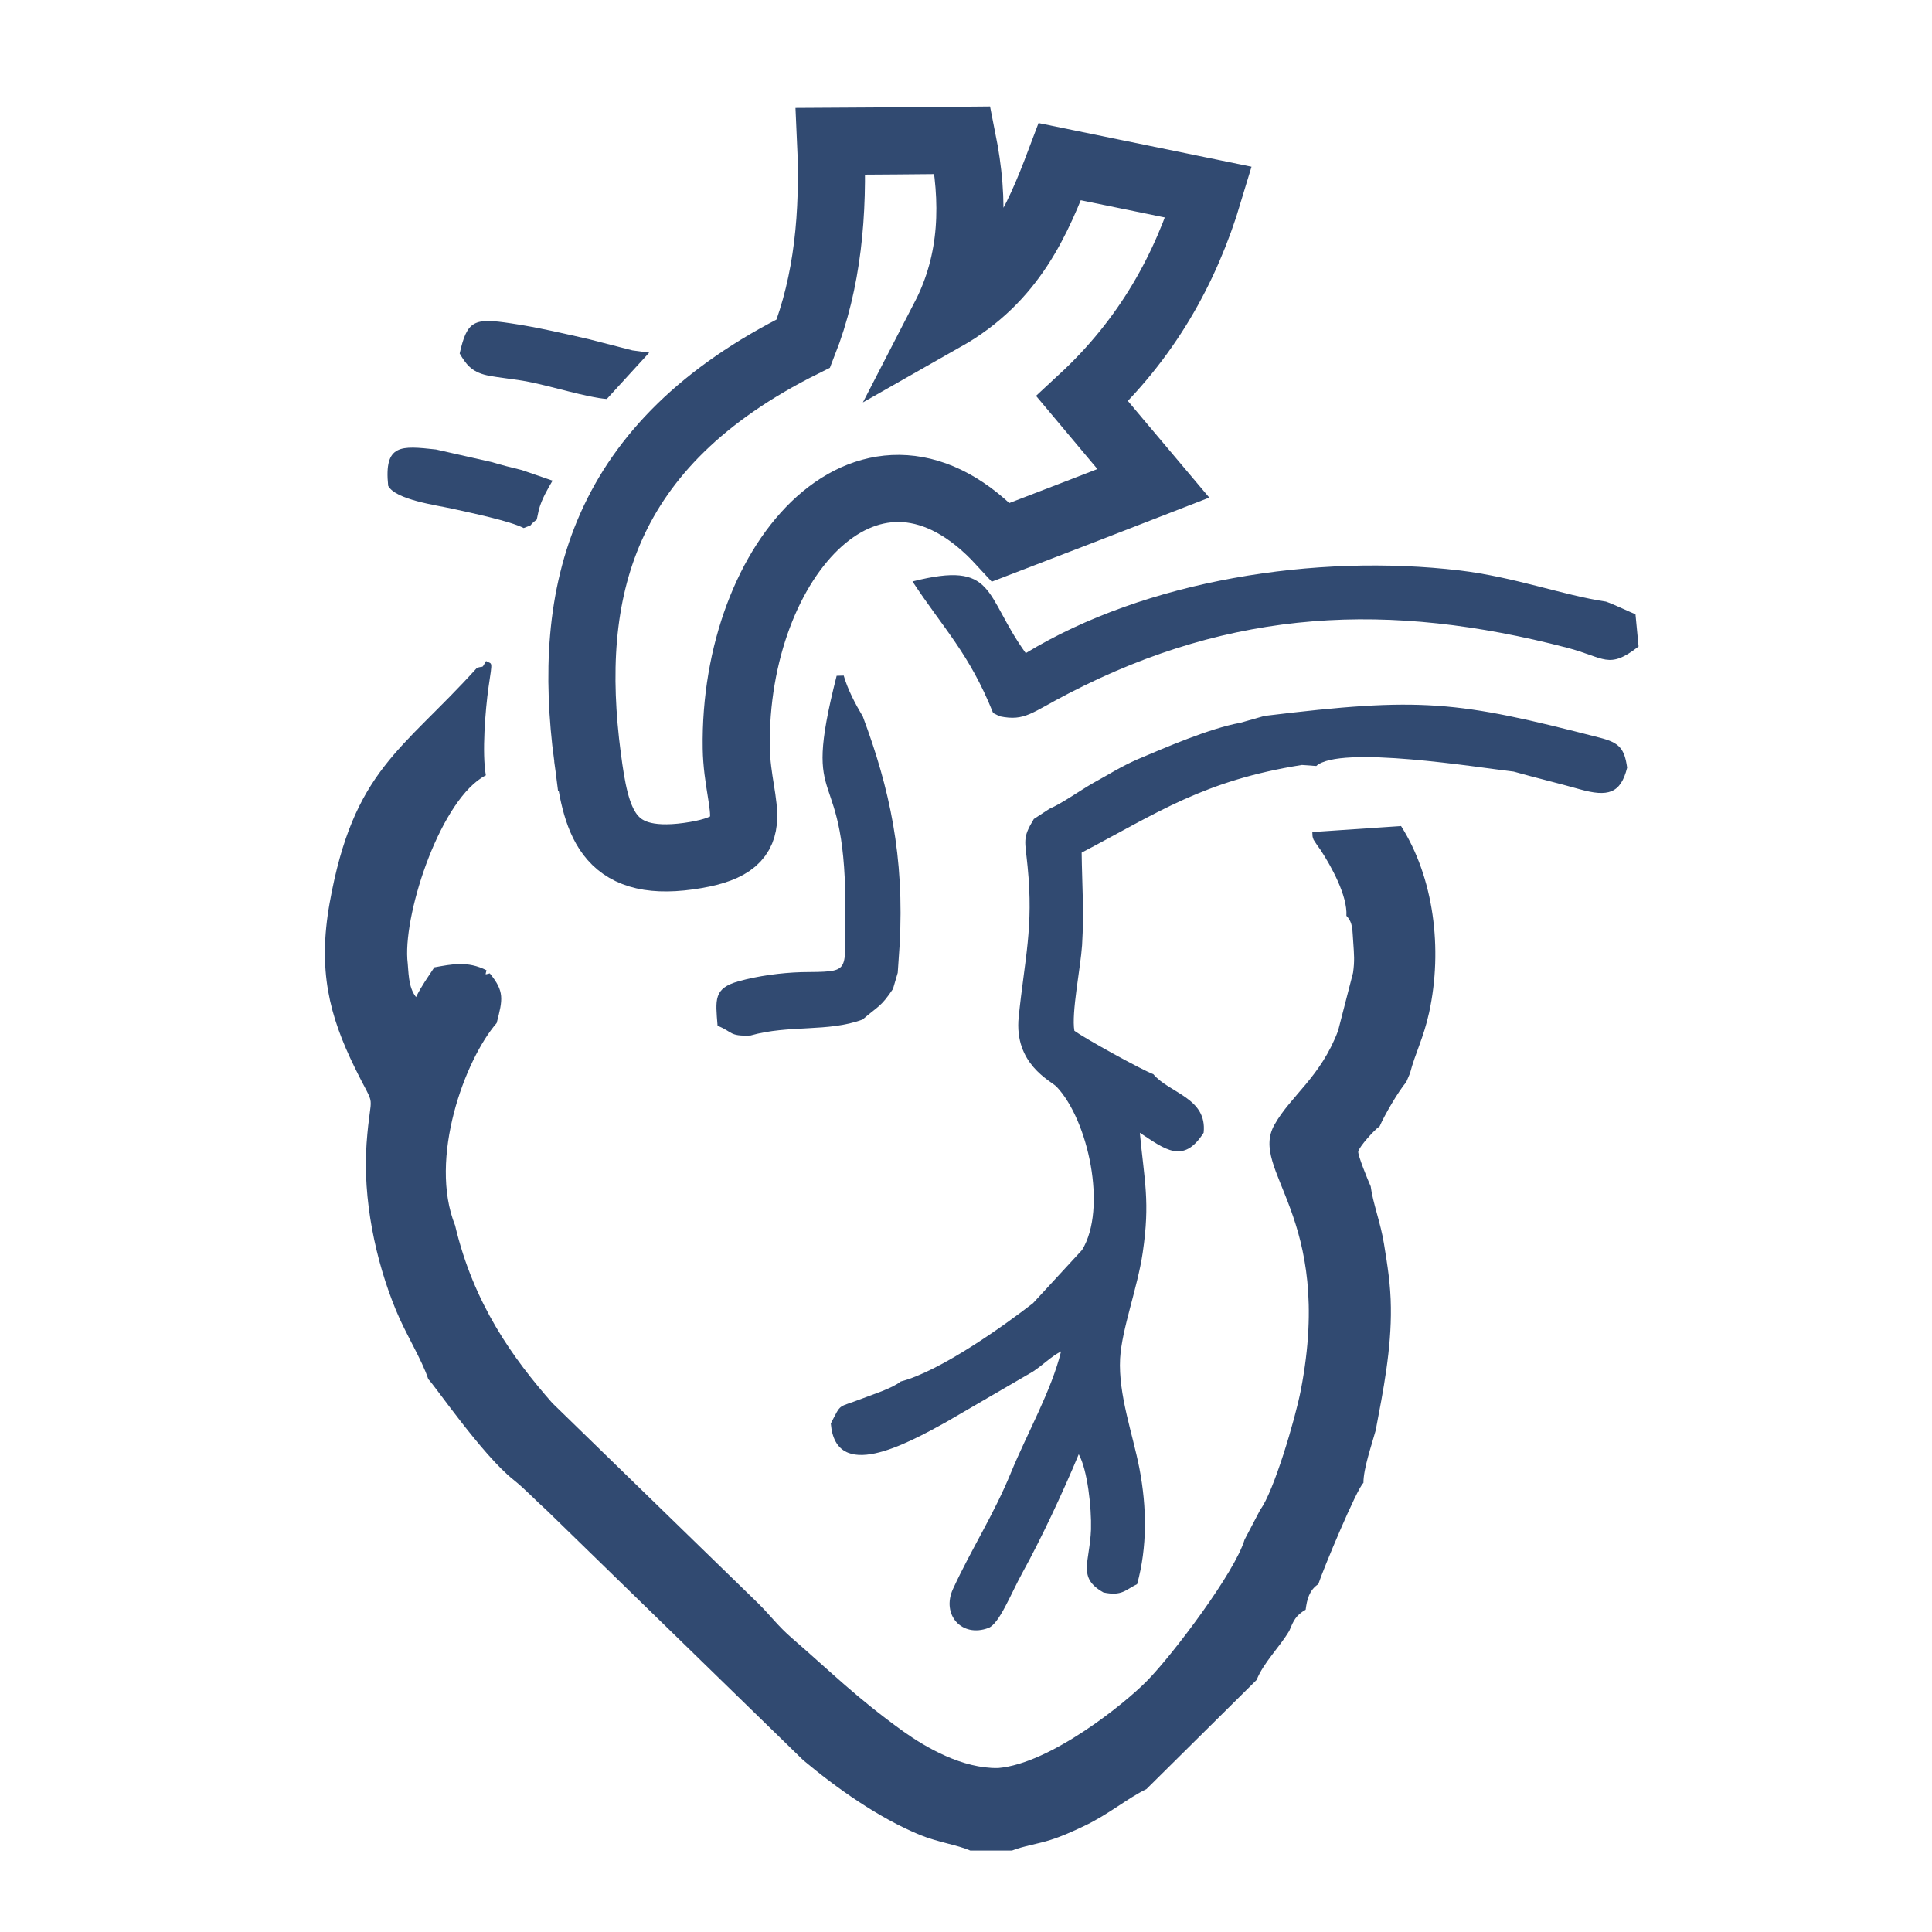
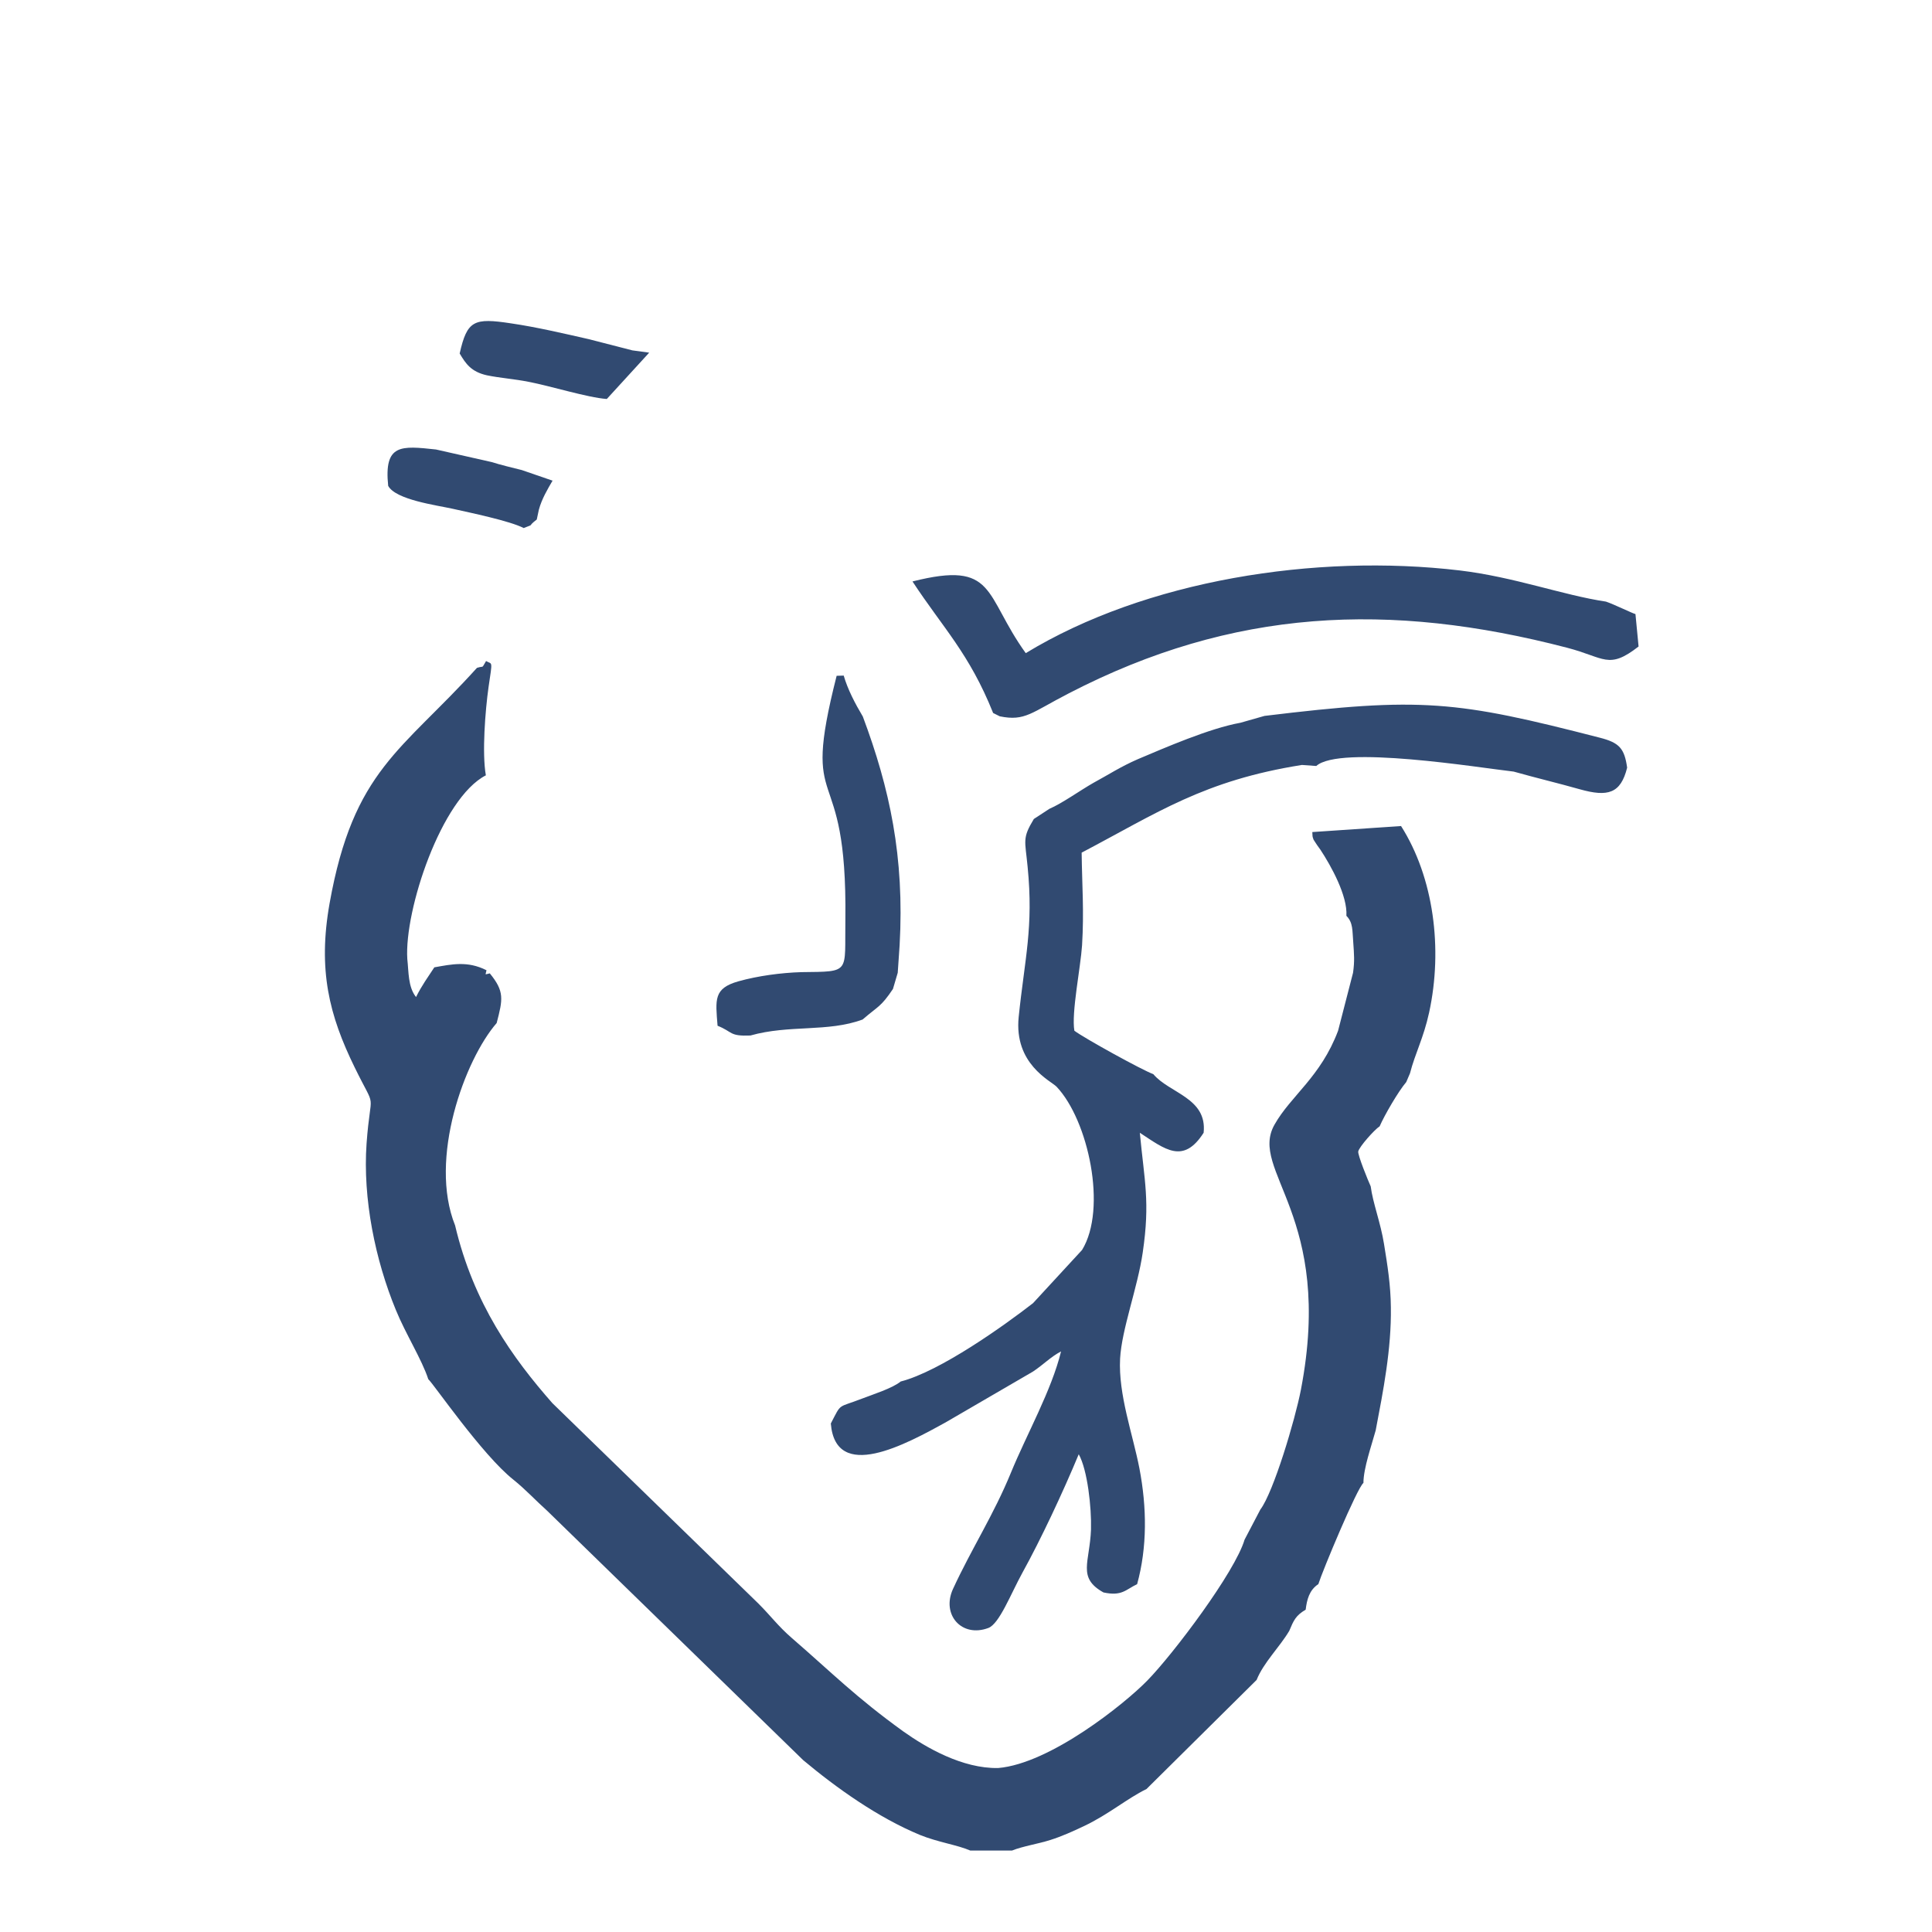
<svg xmlns="http://www.w3.org/2000/svg" xml:space="preserve" width="80px" height="80px" version="1.1" style="shape-rendering:geometricPrecision; text-rendering:geometricPrecision; image-rendering:optimizeQuality; fill-rule:evenodd; clip-rule:evenodd" viewBox="0 0 929.7 929.7">
  <defs>
    <style type="text/css">
   
    .str0 {stroke:#314A71;stroke-width:32.3;stroke-miterlimit:22.926}
    .fil0 {fill:none}
    .fil1 {fill:#314A71}
   
  </style>
  </defs>
  <g id="Слой_x0020_1">
    <rect class="fil0" width="929.7" height="929.7" />
    <path class="fil1" d="M477.9 343.1l3.2 1.6c12.2,2.5 15.2,-1.8 33.3,-11.1 78.9,-40.8 154.1,-44.2 239.7,-21.9 18.1,4.7 19.9,10.7 34.4,-0.6l-1.5 -15.6c-1.6,-0.4 -10.3,-4.7 -14.2,-6 -20.8,-3.1 -43.8,-11.8 -70.4,-15 -69.4,-8.2 -151.1,4.7 -208.8,39.8 -20.3,-28.2 -14.1,-44.7 -54.5,-34.5 14.7,22.4 27.3,34.6 38.8,63.3zm-248.4 -21.7c-36.1,40 -59.4,48.9 -70.9,113.3 -5.7,32.1 -0.2,53.9 12.1,79 10.8,22.1 7.7,9.2 5.7,36.5 -1.9,26.6 4.2,56.2 14.1,80.2 4.7,11.5 12.5,23.8 15.6,33.3 2.3,1.9 25.9,36.4 40.9,48.3 6.1,4.9 10.7,10 16.3,15l123.2 120c15.9,13.3 35.9,27.6 56.2,36 8.6,3.5 18,4.8 24.2,7.5l20.1 0c5.2,-2.1 12.6,-3.2 18.5,-5.1 5.4,-1.7 10.7,-4.1 16.2,-6.7 11.8,-5.6 20.6,-13.2 30,-17.8l53 -52.5c3.3,-8.3 11,-15.7 15.7,-23.6 2.1,-5 3.1,-7.4 7.9,-10.2 0.6,-4.8 1.7,-9.4 6.1,-12.3 2,-6.4 18.7,-46.4 21.7,-48.7 0,-7 3.9,-18 5.9,-25.3 3.6,-18.9 7.6,-39.1 7.3,-59.2 -0.1,-10.6 -1.6,-20.1 -3.3,-30.5 -1.6,-10.1 -5.4,-19.8 -6.4,-27.7 -1.2,-2.6 -6.3,-15.1 -6,-16.8 0.5,-2.3 7.8,-10.5 10.3,-12.1 2.3,-5.3 8.9,-16.7 12.8,-21.3l1.8 -4.2c2.5,-9.7 6.5,-16.9 9.2,-29.2 6.7,-30.8 2.2,-65.1 -13.5,-89.8l-42.7 2.9 0.1 1.9c0,0.1 0.1,0.7 0.2,0.9 0.3,1 0.2,0.7 0.9,1.8 0,0.1 2.2,3.3 2.7,3.9 5.2,7.9 13.1,22.2 12.5,31.8 3.3,3.4 2.8,7 3.3,12.8 0.4,5.8 0.7,8.9 -0.1,14.6l-7.2 27.9c-8.4,22.3 -22.7,31.2 -30.6,45.2 -12.6,22.3 28.9,43.5 12.7,127.6 -2.8,14.5 -13.2,49.3 -19.5,57.6l-7.6 14.5c-4.6,15.6 -34.2,54.9 -46.8,67.8 -10.7,11 -46.7,40 -71.8,42.1 -17.2,0.3 -34.6,-9.8 -45.6,-17.6 -23,-16.6 -34.2,-28.1 -53.6,-44.9 -6.7,-5.8 -10,-10.5 -16.2,-16.7l-99.1 -96.4c-19,-21.6 -37.9,-47.8 -46.8,-85.5 -12.9,-32.1 4.7,-79.8 20,-97.4 3,-11.5 3.8,-15.2 -3.3,-23.9 -2.6,0.5 -2.1,1.1 -1.6,-1.5 -9.1,-4.6 -16.7,-2.9 -25.1,-1.4 -2.8,4.3 -6.1,8.8 -8.8,14.3 -3.9,-4.9 -3.5,-12.1 -4.2,-18.3 -1.5,-23.5 16.4,-77.4 37.8,-88.4 -1.9,-10.6 -0.3,-31.2 1.3,-42.5 2,-13.4 1.8,-10.7 -1.2,-12.5 -2.4,4 -0.7,2.1 -4.4,3.3zm-8.3 -151.3c2.9,4.9 5.5,8.8 13.1,10.5 6.3,1.3 13.4,1.8 19.9,3.1 11,2.1 28.4,7.6 37.8,8.3l20.4 -22.3 -8.1 -1.1 -21 -5.4c-11.9,-2.7 -25.1,-5.8 -37.4,-7.6 -17.8,-2.7 -21.1,-1.5 -24.7,14.5zm387.3 174.4l-11.6 3.3c-15,2.7 -36.5,12.1 -49.3,17.5 -8.3,3.6 -14.2,7.5 -21.4,11.4 -6.2,3.5 -15.1,9.9 -21.2,12.5l-7.5 4.9c-5.7,9.4 -4.2,10.3 -3,23 2.9,29.3 -1.4,44.1 -4.3,72.3 -2.3,22.6 15.3,30.6 18.2,33.5 15.3,16.1 24.5,58.7 12.3,78.6l-23.6 25.6c-13.5,10.5 -44.6,32.8 -63.7,37.7 -3.8,3.2 -13.6,6.3 -18.5,8.2 -12.1,4.7 -9.8,1.8 -15.1,12 2.3,28.4 35.9,10.2 55.7,-0.8l41.6 -24.2c5.1,-3.4 8.4,-7 13.5,-9.7 -4.6,18.8 -16.5,39.8 -24.1,58.3 -8.4,20.5 -18.8,36.3 -27.9,56 -5.7,12.4 4.2,23.6 17,18.8 5.3,-2 10.7,-16.2 16.4,-26.6 8.8,-15.9 19.5,-38.7 27.1,-57 4.2,7.5 6.2,25.6 5.9,36.2 -0.6,15.9 -6.7,23.2 6,30.3 8.9,1.9 10.6,-1.3 16.2,-4 4.9,-17.8 4.7,-36.9 1.1,-55.7 -3.2,-16.5 -10.2,-35.5 -9.3,-52.8 0.8,-14.3 8.4,-34 10.9,-51.1 3.6,-24.6 0.8,-34.2 -1.4,-57.6 12.2,8 20.9,15.3 30.7,0 1.8,-16.8 -16.5,-19 -24.2,-28.2 -5.5,-2 -33.2,-17.3 -38,-20.9 -1.5,-8.5 3,-30.5 3.7,-41.1 1,-16.7 0,-28.5 -0.2,-44.6 36.7,-19.3 58.8,-34.7 106,-42.2l6.9 0.5c11.3,-10.2 78.2,0.8 95,2.7 11,3.1 21.2,5.5 31.8,8.5 13.5,3.8 19.7,2.1 22.8,-10.4 -1.3,-9.2 -3.7,-12 -13.1,-14.4 -69.1,-17.8 -85.8,-19.7 -161.4,-10.5zm-201.7 98.1c-0.4,25.9 2.8,24.9 -21.1,25.2 -9.9,0.3 -21,1.8 -30.3,4.4 -12.1,3.4 -11.1,8.8 -10.1,21.4 7.5,3 5.5,5.1 15.8,4.7 18.7,-5.3 37.3,-1.5 54,-7.7 7.5,-6.5 8.7,-5.9 14.6,-14.7l2.3 -7.8 0.9 -13.2c2.4,-42.6 -4.8,-75.6 -17.7,-110.1 -3.7,-6.2 -7.3,-13.1 -9.2,-19.7l-3.4 0.1c-17.8,70 5.2,36.6 4.2,117.4zm-148.5 -192.6l1 -4.7c1.4,-5.2 4.2,-9.9 6.6,-14l-14.8 -5.1c-4.4,-1.1 -10.7,-2.6 -14.3,-3.8l-27 -6.1c-16.8,-1.8 -25.1,-2.8 -23,17.5 3.6,6.7 23.2,9.3 30.9,11 8.5,1.9 27.8,5.9 34.3,9.3 5.9,-2.3 1.2,-0.2 6.3,-4.1z" />
    <g>
-       <path class="fil0 str0" d="M282.7 364.3c-10.3,-78.9 6,-150.3 103.9,-199 11.7,-29.7 14.7,-62.6 13.1,-97.3 21.2,-0.1 42.3,-0.3 63.5,-0.5 5.8,29.1 5.5,57.8 -8.7,85.3 32.6,-18.5 44.7,-46.4 55.5,-75 23.9,4.9 47.8,9.8 71.7,14.7 -11.1,37 -29.9,70.7 -60.9,99.4 11.4,13.6 22.8,27.2 34.2,40.7 -24.4,9.5 -48.8,18.9 -73.3,28.3 -61.8,-67.2 -128.8,7.5 -127.4,99.1 0.5,30.2 16.3,46.5 -23,52 -39.8,5.5 -44.6,-17.4 -48.6,-47.7z" />
-     </g>
+       </g>
  </g>
</svg>